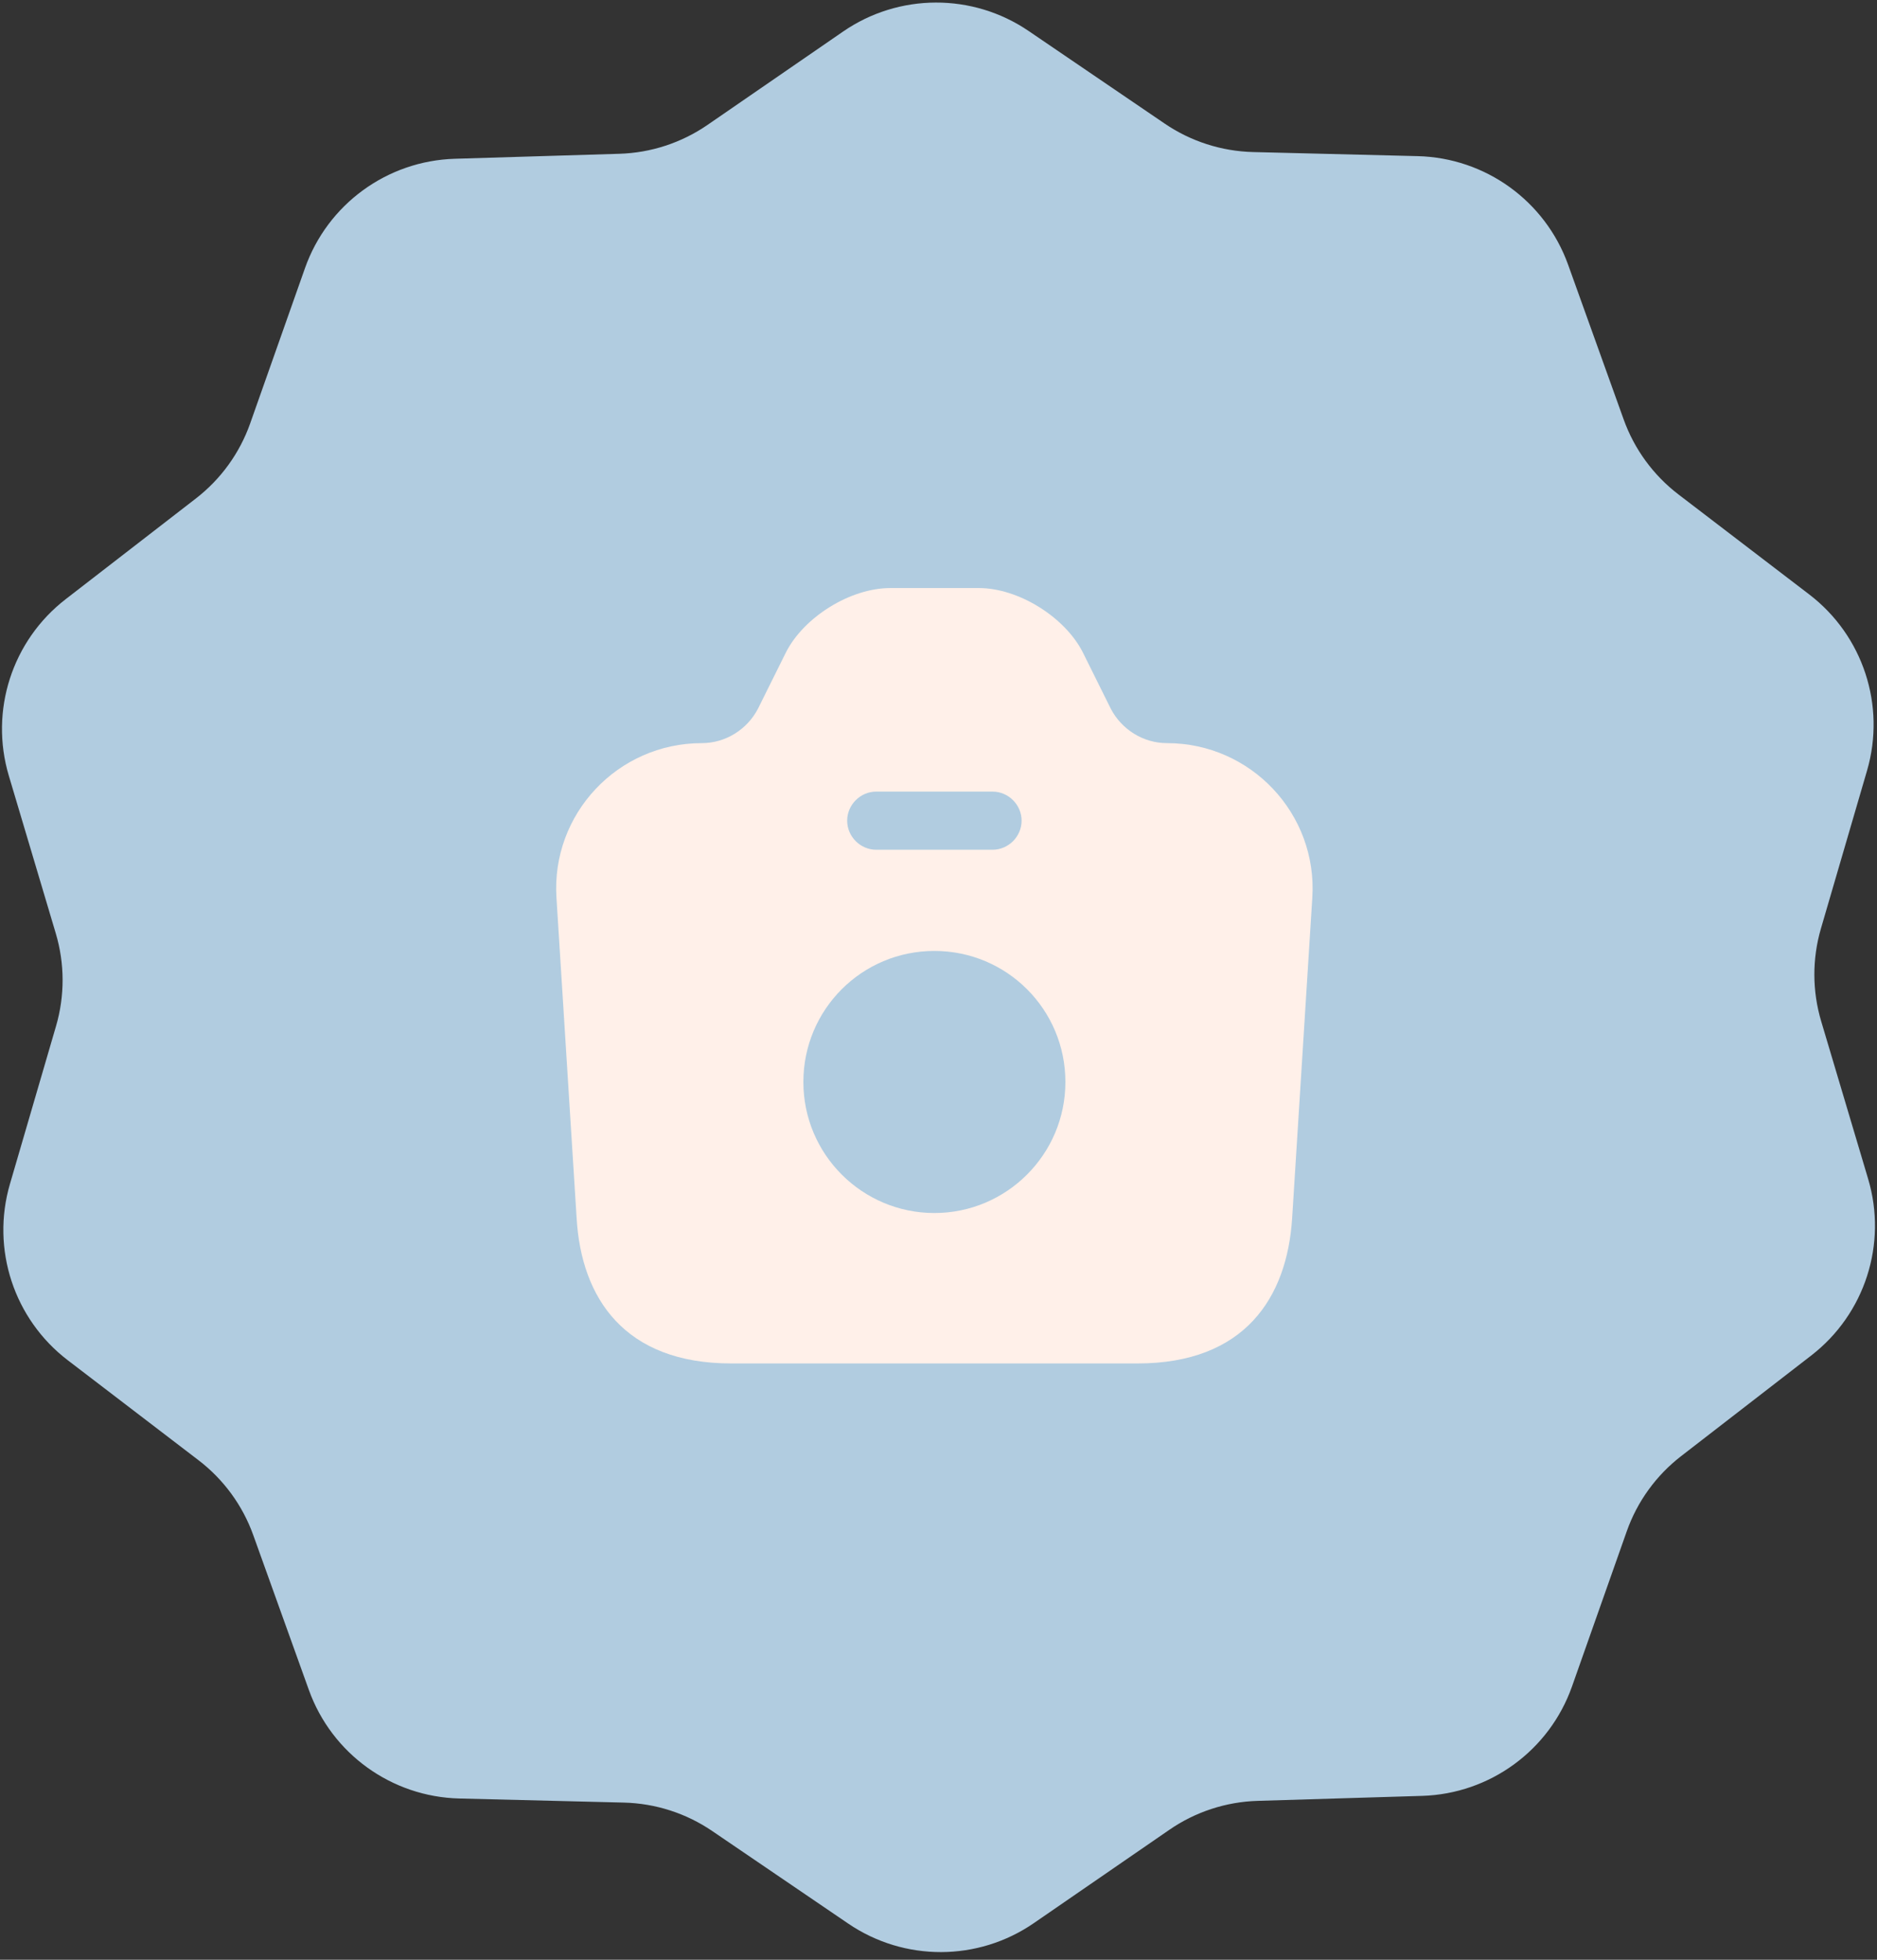
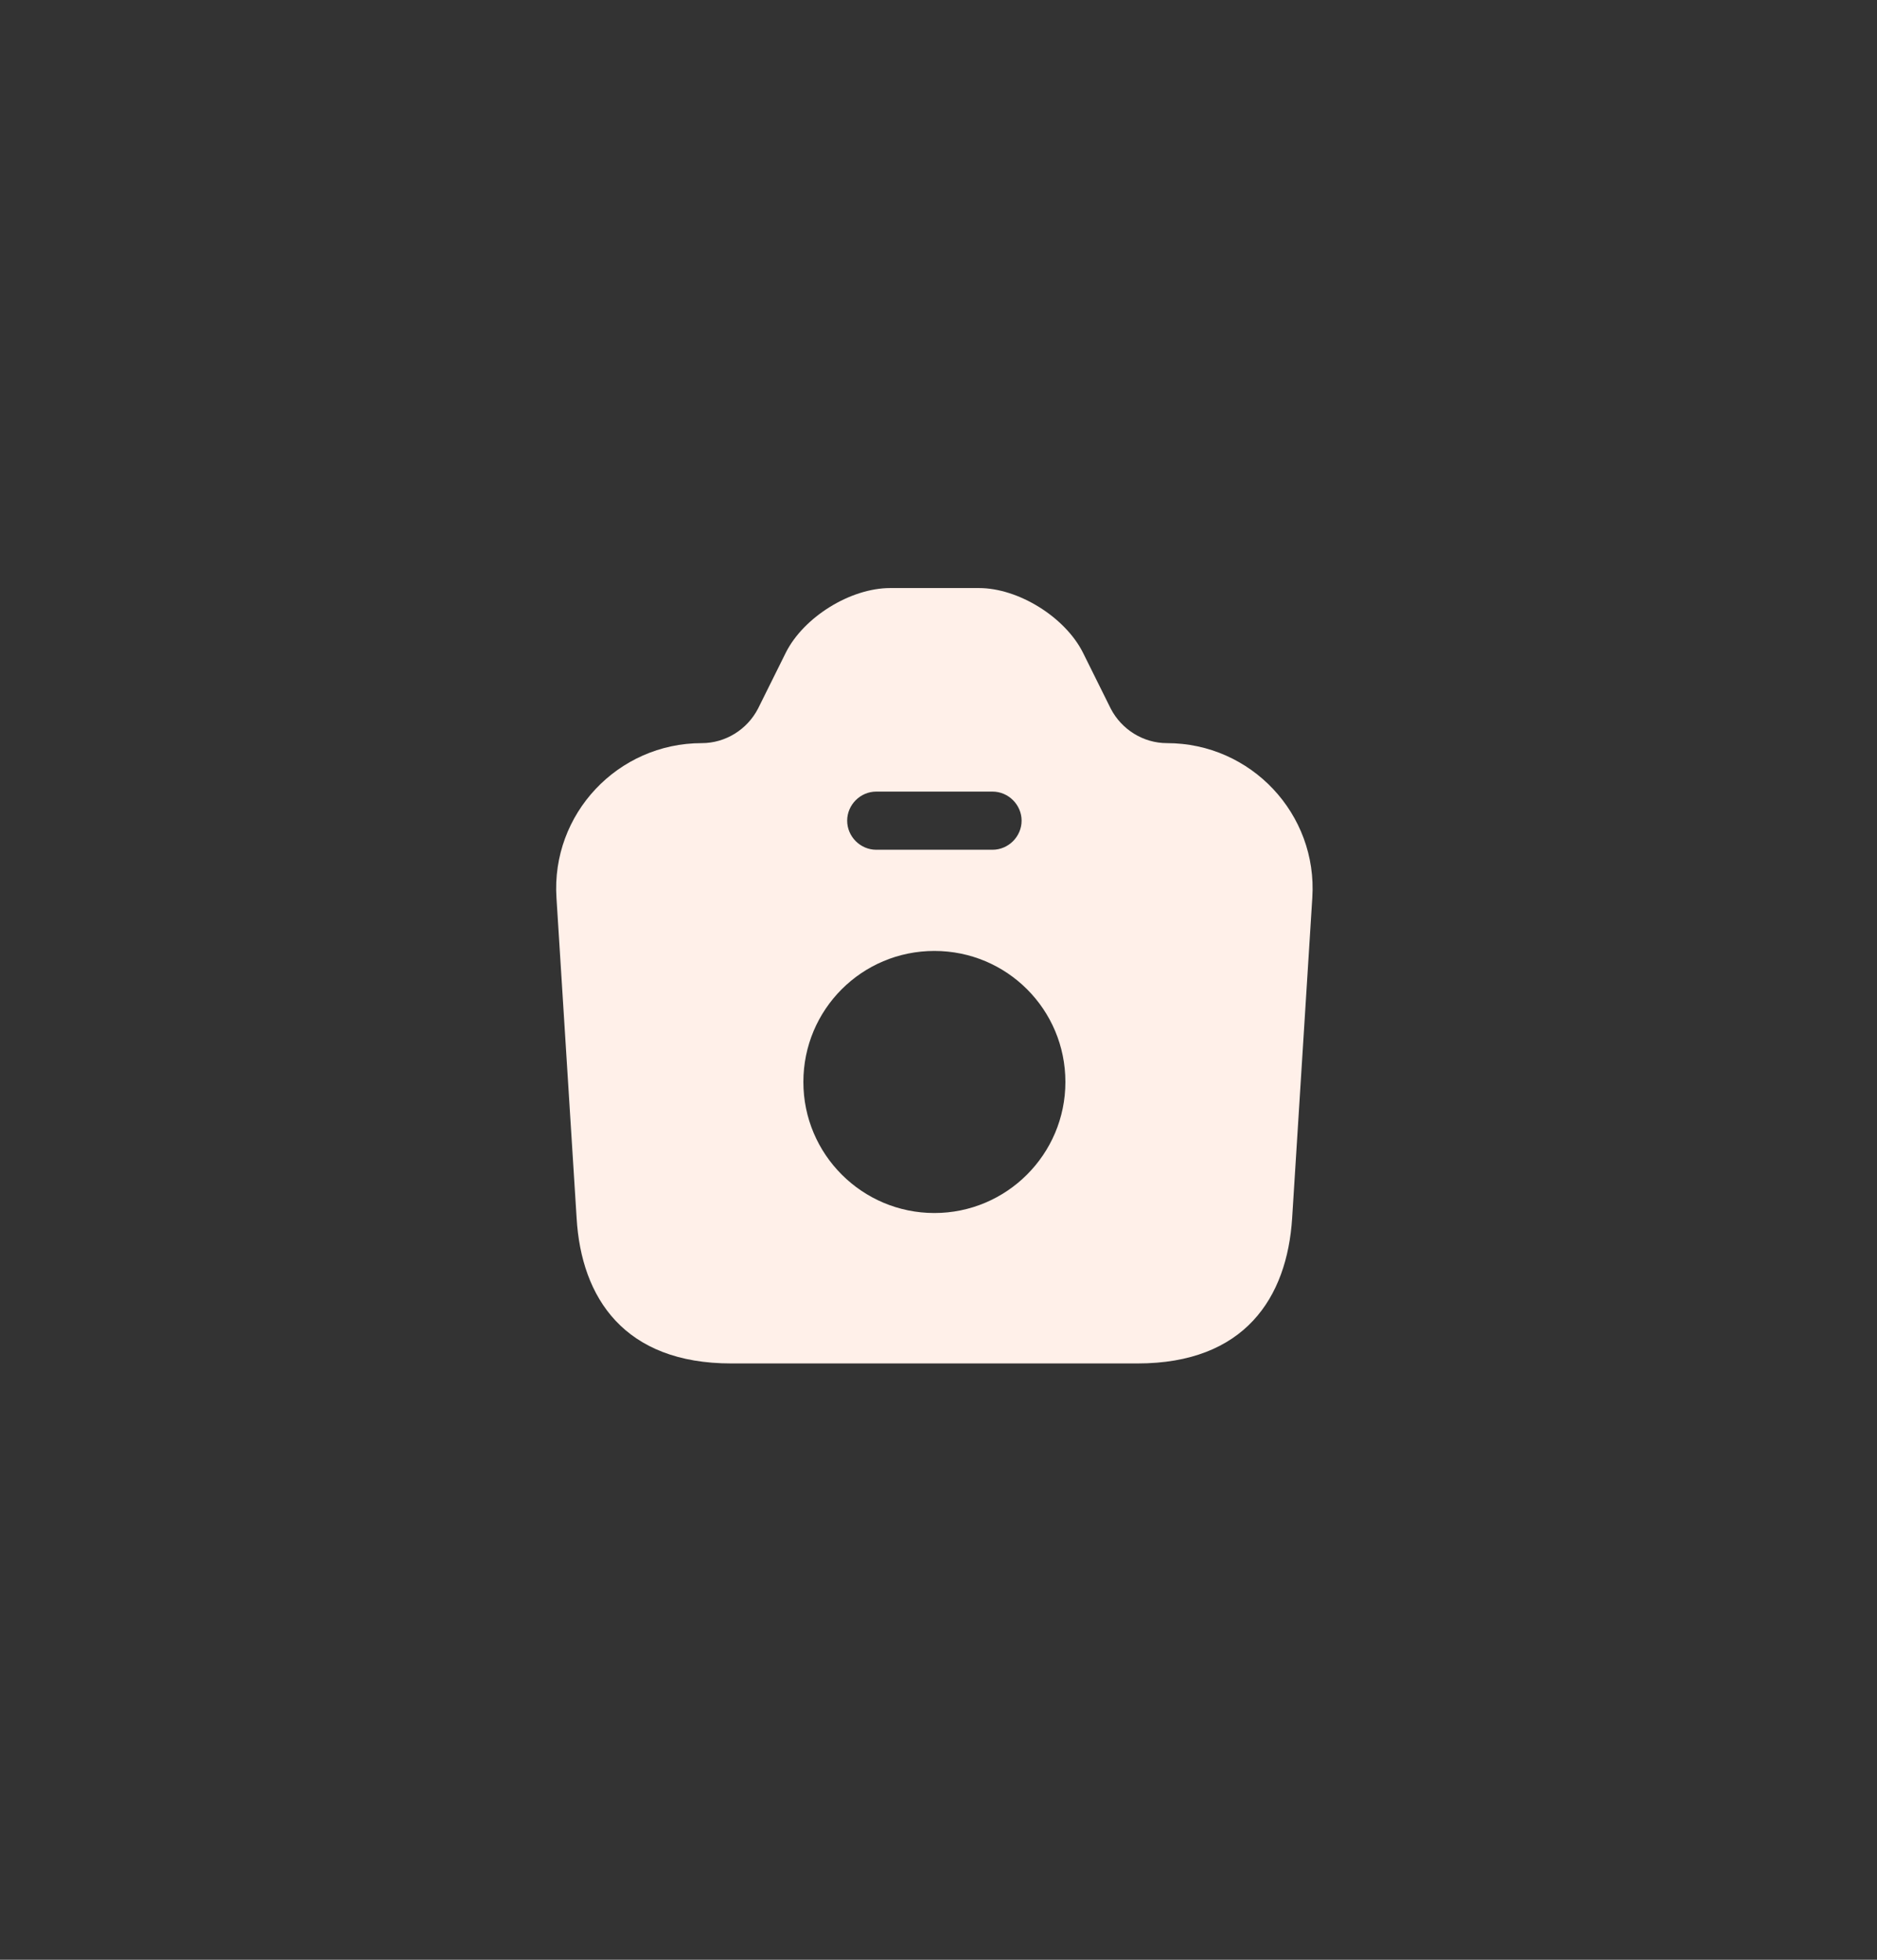
<svg xmlns="http://www.w3.org/2000/svg" width="228" height="238" viewBox="0 0 228 238" fill="none">
  <rect x="0" y="0" width="228" height="238" fill="#333333" stroke="none" />
-   <path d="M102.413 3.829C109.193 -0.84 118.149 -0.864 124.954 3.767L141.483 15.015C144.653 17.172 148.379 18.37 152.213 18.466L172.206 18.962C180.438 19.167 187.698 24.406 190.479 32.149L197.233 50.955C198.528 54.562 200.837 57.718 203.883 60.047L219.765 72.189C226.305 77.189 229.096 85.69 226.79 93.587L221.189 112.767C220.115 116.446 220.126 120.356 221.22 124.028L226.925 143.178C229.274 151.062 226.53 159.579 220.018 164.614L204.202 176.843C201.169 179.188 198.877 182.357 197.602 185.971L190.951 204.813C188.212 212.572 180.981 217.85 172.75 218.1L152.76 218.706C148.926 218.822 145.208 220.04 142.049 222.215L125.582 233.553C118.802 238.221 109.847 238.246 103.041 233.615L86.512 222.367C83.342 220.209 79.617 219.011 75.782 218.916L55.789 218.419C47.557 218.215 40.298 212.976 37.517 205.233L30.762 186.427C29.467 182.82 27.158 179.663 24.112 177.335L8.23 165.193C1.69 160.193 -1.1 151.692 1.206 143.795L6.806 124.614C7.88 120.936 7.869 117.026 6.775 113.353L1.07 94.204C-1.279 86.319 1.465 77.803 7.977 72.768L23.793 60.539C26.826 58.194 29.118 55.025 30.393 51.411L37.045 32.569C39.783 24.81 47.014 19.532 55.245 19.282L75.235 18.676C79.069 18.56 82.788 17.341 85.946 15.167L102.413 3.829Z" fill="#B1CCE0" />
  <path d="M141.75 90.25C138.878 90.25 136.241 88.602 134.923 86.06L131.533 79.233C129.367 74.948 123.717 71.417 118.915 71.417L108.132 71.417C103.283 71.417 97.633 74.948 95.467 79.233L92.077 86.06C90.759 88.602 88.122 90.25 85.25 90.25C75.033 90.25 66.935 98.867 67.594 109.037L70.042 147.927C70.607 157.627 75.833 165.584 88.828 165.584L138.172 165.584C151.167 165.584 156.346 157.627 156.958 147.927L159.406 109.037C160.065 98.867 151.967 90.25 141.75 90.25ZM106.437 96.136L120.562 96.136C122.493 96.136 124.094 97.737 124.094 99.667C124.094 101.597 122.493 103.198 120.562 103.198L106.437 103.198C104.507 103.198 102.906 101.597 102.906 99.667C102.906 97.737 104.507 96.136 106.437 96.136ZM113.5 147.315C104.742 147.315 97.586 140.206 97.586 131.401C97.586 122.597 104.695 115.487 113.5 115.487C122.305 115.487 129.414 122.597 129.414 131.401C129.414 140.206 122.257 147.315 113.5 147.315Z" fill="#FFF0E9" />
</svg>